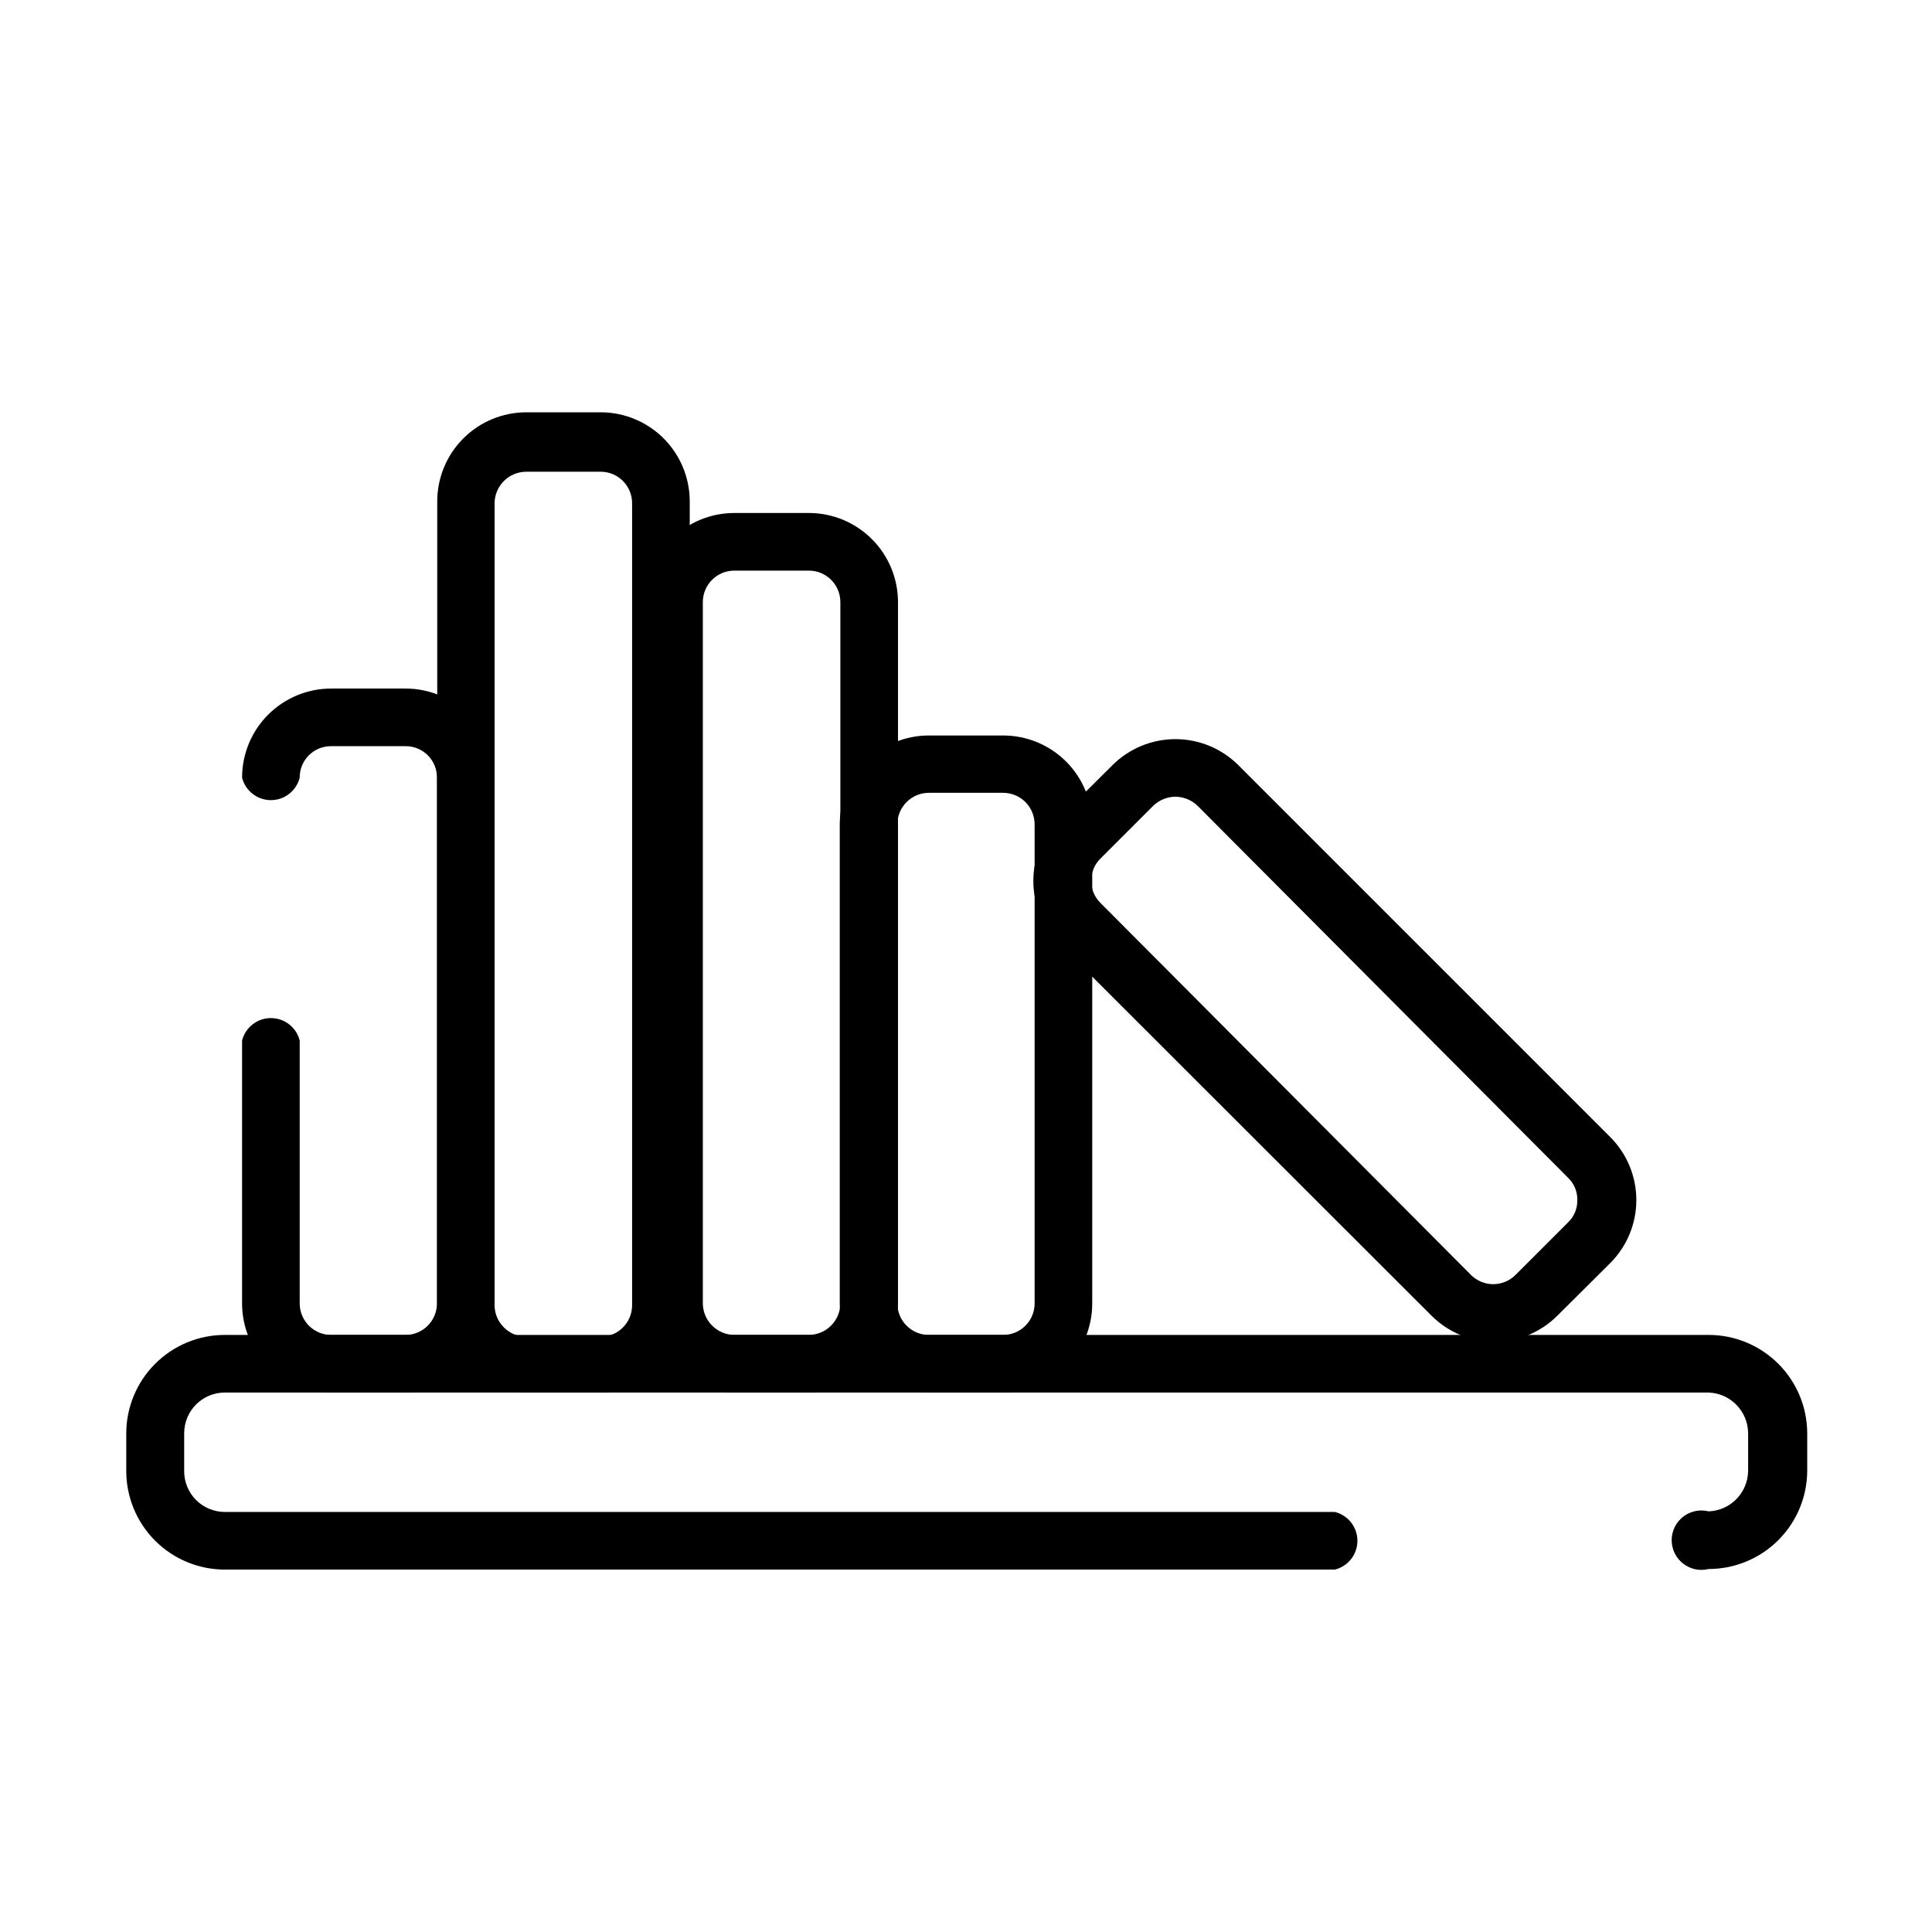
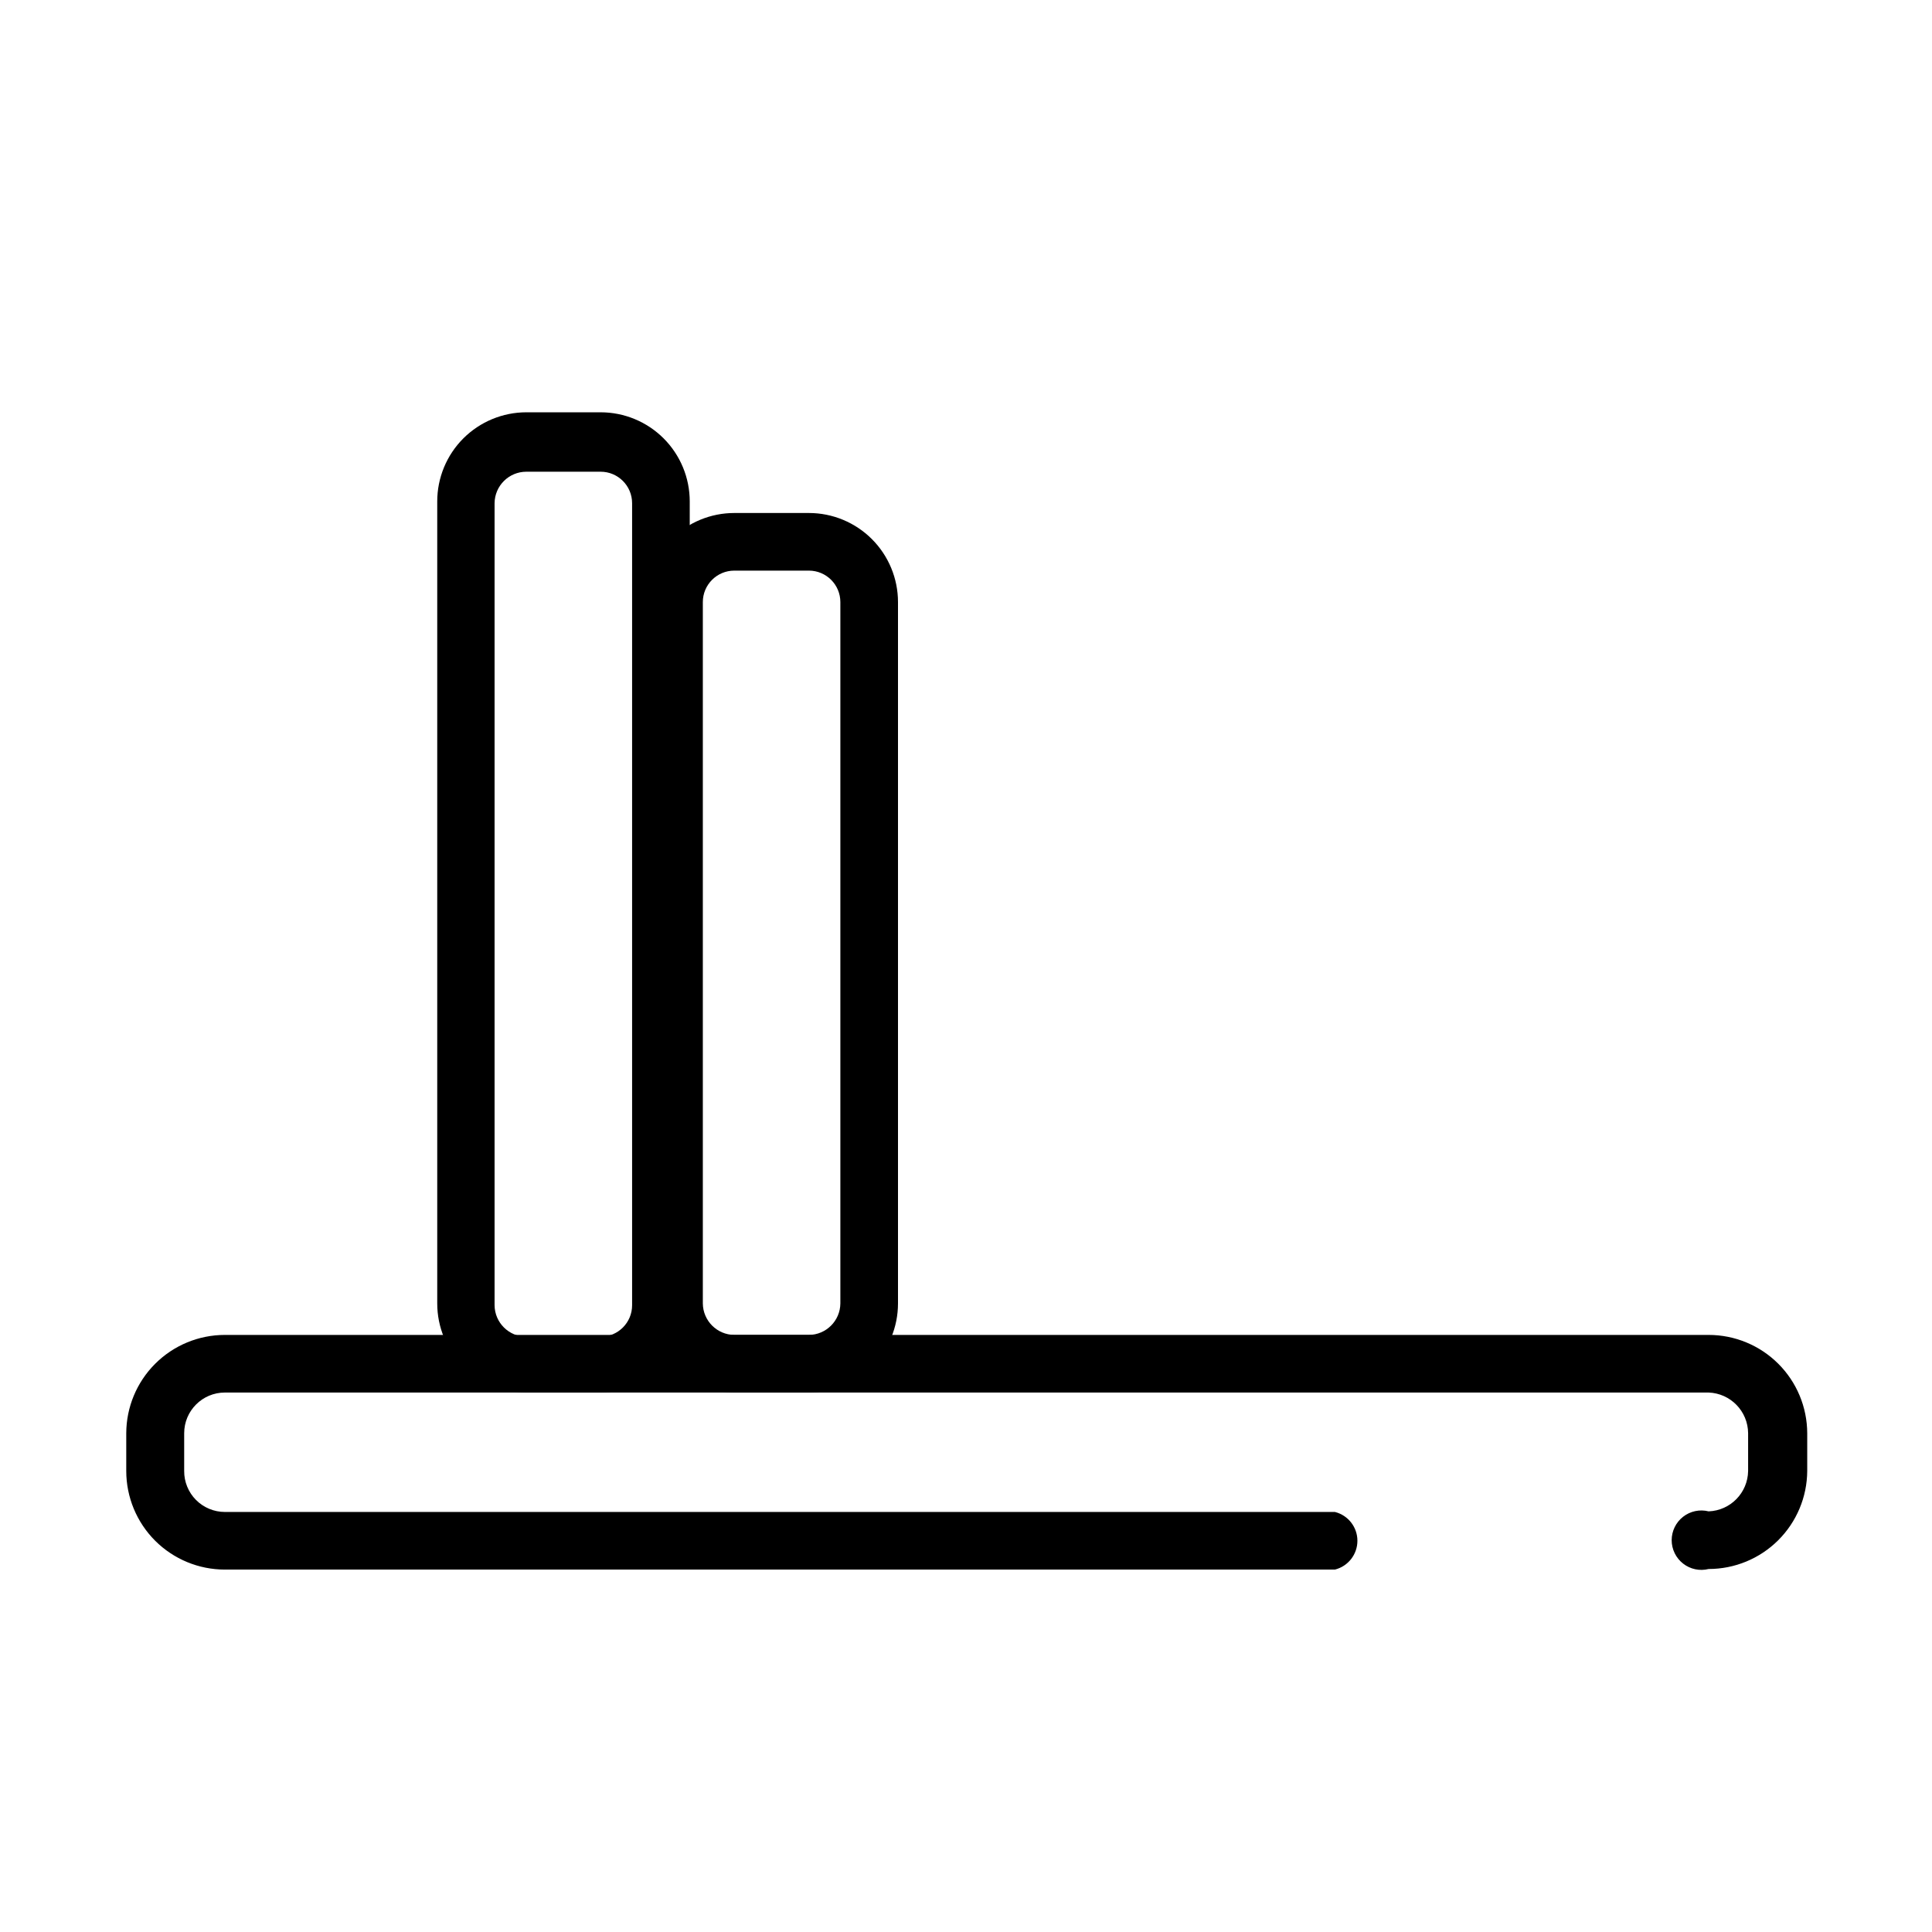
<svg xmlns="http://www.w3.org/2000/svg" fill="#000000" width="800px" height="800px" version="1.1" viewBox="144 144 512 512">
  <g>
-     <path d="m251.45 513.04h-19.68c-6.262 0-12.27-2.488-16.699-6.914-4.43-4.43-6.918-10.438-6.918-16.699v-69.668c0.879-3.504 4.027-5.957 7.637-5.957s6.758 2.453 7.637 5.957v69.668c0 4.606 3.734 8.344 8.344 8.344h19.68c4.609 0 8.344-3.738 8.344-8.344v-139.34c0.023-2.219-0.852-4.356-2.418-5.922-1.57-1.57-3.707-2.445-5.926-2.422h-19.68c-2.219-0.023-4.356 0.852-5.926 2.422-1.566 1.566-2.441 3.703-2.418 5.922-0.879 3.504-4.027 5.957-7.637 5.957s-6.758-2.453-7.637-5.957c0-6.262 2.488-12.27 6.918-16.699 4.43-4.43 10.438-6.918 16.699-6.918h19.68c6.262 0 12.27 2.488 16.699 6.918 4.43 4.43 6.918 10.438 6.918 16.699v139.34c0 6.262-2.488 12.27-6.918 16.699-4.43 4.426-10.438 6.914-16.699 6.914z" />
-     <path d="m540.04 499.58c-6.262-0.004-12.266-2.496-16.691-6.926l-98.555-98.48c-4.449-4.43-6.949-10.449-6.949-16.727 0-6.277 2.5-12.297 6.949-16.727l14.012-13.934c4.426-4.426 10.43-6.906 16.688-6.906 6.258 0 12.262 2.481 16.688 6.906l98.559 98.555c4.422 4.43 6.906 10.434 6.906 16.691s-2.484 12.258-6.906 16.688l-14.012 13.934c-4.426 4.43-10.426 6.922-16.688 6.926zm-84.547-144.45c-2.207 0.031-4.32 0.902-5.902 2.438l-13.934 13.934c-1.59 1.555-2.481 3.684-2.481 5.906s0.891 4.348 2.481 5.902l98.164 98.559c1.562 1.566 3.688 2.449 5.902 2.449 2.215 0 4.34-0.883 5.906-2.449l13.934-13.934h-0.004c1.613-1.535 2.5-3.68 2.441-5.902 0.059-2.227-0.828-4.371-2.441-5.906l-98.164-98.559c-1.582-1.535-3.695-2.406-5.902-2.438z" />
    <path d="m303.17 513.04h-19.68c-6.262 0-12.27-2.488-16.699-6.914-4.43-4.43-6.918-10.438-6.918-16.699v-212.55c0-6.262 2.488-12.27 6.918-16.699 4.43-4.426 10.438-6.914 16.699-6.914h19.68c6.266 0 12.27 2.488 16.699 6.914 4.43 4.43 6.918 10.438 6.918 16.699v212.55c0 6.262-2.488 12.27-6.918 16.699-4.43 4.426-10.434 6.914-16.699 6.914zm-19.68-244.03c-4.621 0-8.379 3.723-8.422 8.344v212.55c0.043 4.621 3.801 8.344 8.422 8.344h19.68c4.609 0 8.344-3.738 8.344-8.344v-212.55c0-4.609-3.734-8.344-8.344-8.344z" />
    <path d="m358.36 513.04h-19.758c-6.266 0-12.27-2.488-16.699-6.914-4.43-4.43-6.918-10.438-6.918-16.699v-185.86c0-6.262 2.488-12.27 6.918-16.699 4.43-4.43 10.434-6.918 16.699-6.918h19.758c6.262 0 12.27 2.488 16.699 6.918 4.43 4.43 6.918 10.438 6.918 16.699v185.86c0 6.262-2.488 12.27-6.918 16.699-4.43 4.426-10.438 6.914-16.699 6.914zm-19.758-217.82c-4.609 0-8.344 3.734-8.344 8.344v185.86c0.043 4.59 3.754 8.301 8.344 8.344h19.758c4.59-0.043 8.301-3.754 8.344-8.344v-185.86c0-4.609-3.734-8.344-8.344-8.344z" />
-     <path d="m409.84 513.04h-19.68c-6.266 0-12.273-2.488-16.699-6.914-4.43-4.43-6.918-10.438-6.918-16.699v-126.9c0-6.262 2.488-12.27 6.918-16.699 4.426-4.43 10.434-6.918 16.699-6.918h19.68c6.262 0 12.27 2.488 16.699 6.918 4.426 4.43 6.914 10.438 6.914 16.699v126.9c0 6.262-2.488 12.27-6.914 16.699-4.43 4.426-10.438 6.914-16.699 6.914zm-19.68-158.94v0.004c-2.227 0-4.363 0.891-5.93 2.473-1.566 1.582-2.438 3.723-2.418 5.949v126.9c0 4.606 3.738 8.344 8.348 8.344h19.68c4.606 0 8.344-3.738 8.344-8.344v-126.9c0.02-2.227-0.848-4.367-2.418-5.949-1.566-1.582-3.699-2.473-5.926-2.473z" />
    <path d="m596.8 559.8c-2.356 0.59-4.848 0.062-6.758-1.43-1.91-1.492-3.031-3.781-3.031-6.207 0-2.426 1.121-4.715 3.031-6.207 1.91-1.492 4.402-2.019 6.758-1.43 5.785-0.207 10.387-4.918 10.469-10.703v-10c-0.039-5.816-4.656-10.574-10.469-10.785h-393.21c-5.953 0-10.781 4.832-10.781 10.785v10c-0.023 2.871 1.105 5.637 3.129 7.676s4.781 3.188 7.652 3.188h294.18c3.5 0.875 5.957 4.023 5.957 7.633 0 3.613-2.457 6.762-5.957 7.637h-294.18c-6.93 0-13.578-2.754-18.48-7.652-4.898-4.902-7.652-11.551-7.652-18.48v-10c0.02-6.918 2.781-13.543 7.684-18.43 4.898-4.883 11.531-7.625 18.449-7.625h393.21c6.918 0 13.551 2.742 18.449 7.625 4.902 4.887 7.664 11.512 7.684 18.43v10c-0.039 6.902-2.812 13.512-7.711 18.379-4.894 4.867-11.52 7.598-18.422 7.598z" />
  </g>
</svg>